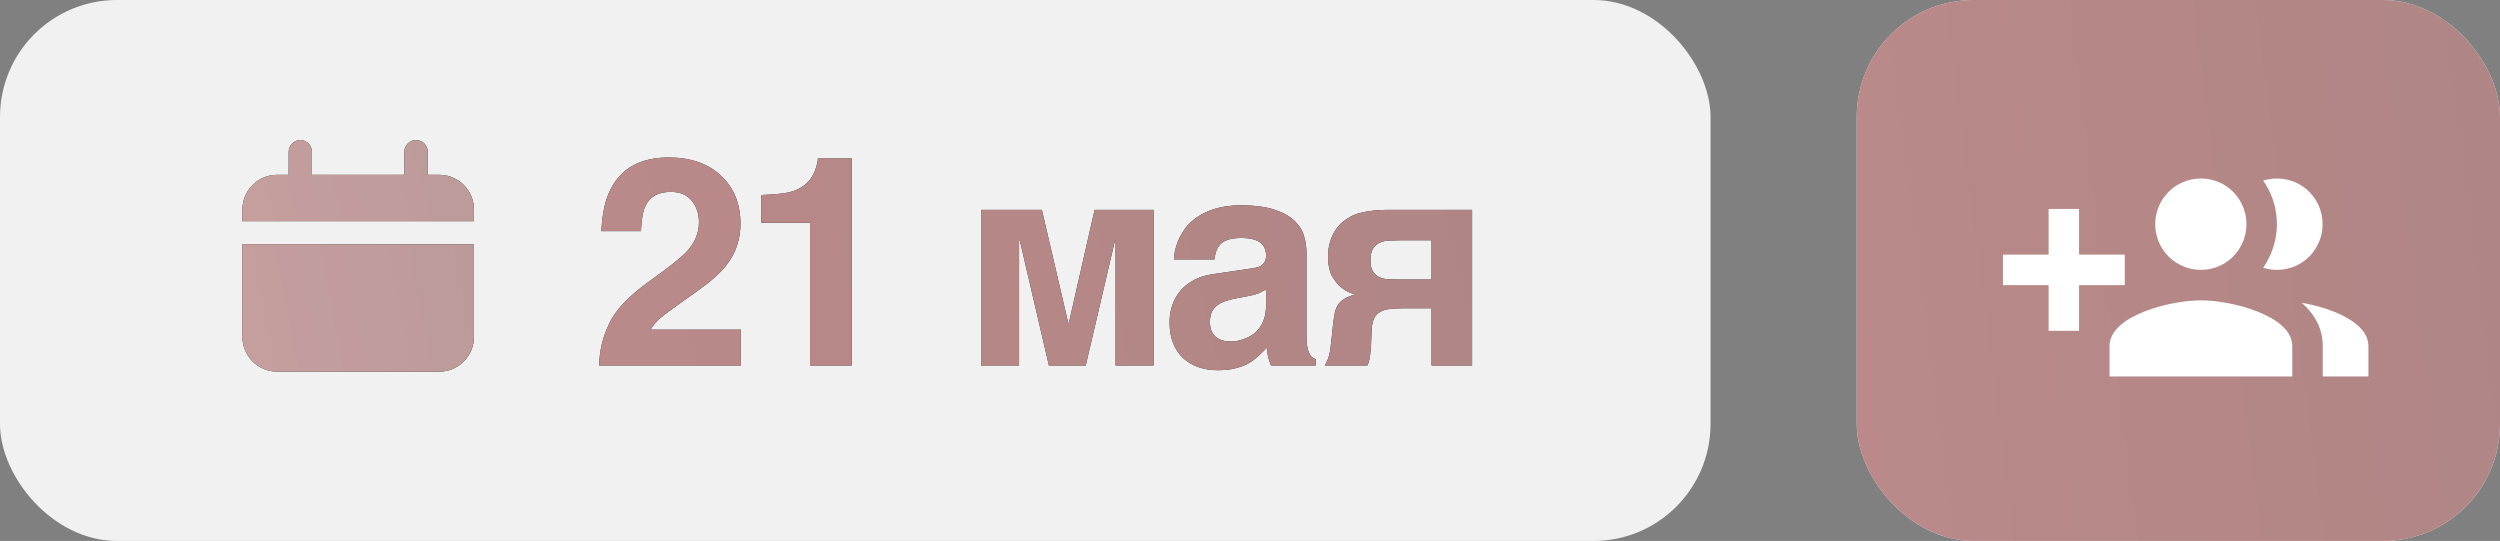
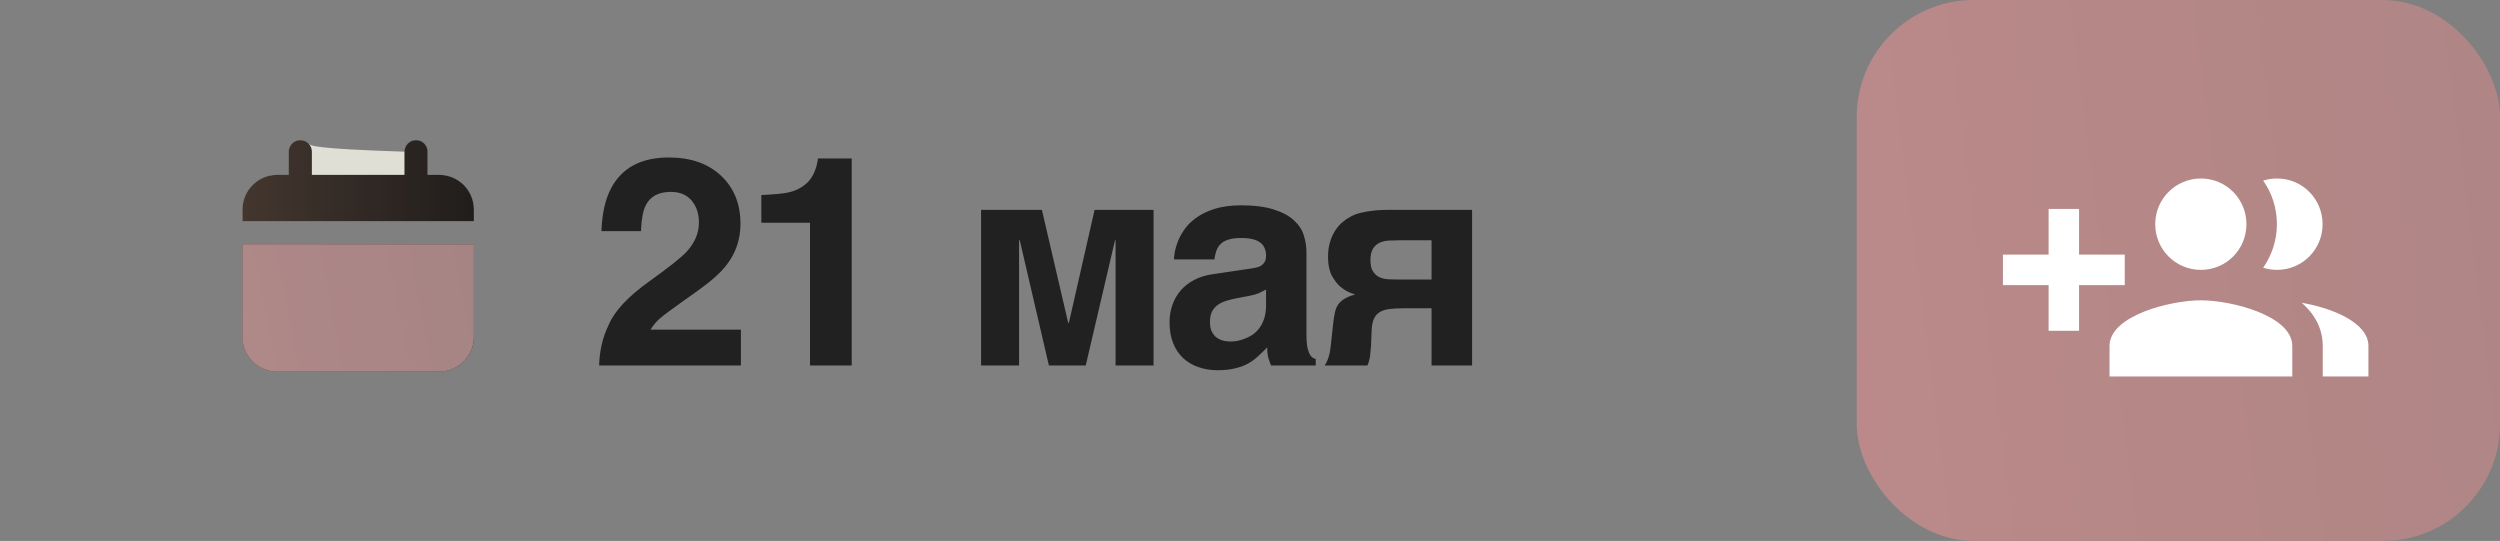
<svg xmlns="http://www.w3.org/2000/svg" width="171" height="37" viewBox="0 0 171 37" fill="none">
  <rect x="0" y="0" width="171" height="37" fill="#808080" stroke="none" />
-   <rect width="117" height="37" rx="8" fill="#F1F1F1" />
-   <rect x="127" width="44" height="37" rx="8" fill="#F1F1F1" />
  <rect x="127" width="44" height="37" rx="8" fill="url(#paint0_linear_715_3847)" />
  <g opacity="0.8">
    <path d="M30.04 11.959H29.249V10.376C29.249 10.166 29.165 9.964 29.017 9.816C28.868 9.667 28.667 9.584 28.457 9.584C28.247 9.584 28.046 9.667 27.897 9.816C27.749 9.964 27.665 10.166 27.665 10.376V11.959H21.332V10.376C21.332 10.166 21.249 9.964 21.1 9.816C20.952 9.667 20.75 9.584 20.54 9.584C20.33 9.584 20.129 9.667 19.981 9.816C19.832 9.964 19.749 10.166 19.749 10.376V11.959H18.957C18.327 11.959 17.723 12.209 17.278 12.655C16.832 13.1 16.582 13.704 16.582 14.334V15.126H32.415V14.334C32.415 13.704 32.165 13.1 31.72 12.655C31.274 12.209 30.67 11.959 30.04 11.959Z" fill="black" />
-     <path d="M30.04 11.959H29.249V10.376C29.249 10.166 29.165 9.964 29.017 9.816C28.868 9.667 28.667 9.584 28.457 9.584C28.247 9.584 28.046 9.667 27.897 9.816C27.749 9.964 27.665 10.166 27.665 10.376V11.959H21.332V10.376C21.332 10.166 21.249 9.964 21.1 9.816C20.952 9.667 20.75 9.584 20.54 9.584C20.33 9.584 20.129 9.667 19.981 9.816C19.832 9.964 19.749 10.166 19.749 10.376V11.959H18.957C18.327 11.959 17.723 12.209 17.278 12.655C16.832 13.1 16.582 13.704 16.582 14.334V15.126H32.415V14.334C32.415 13.704 32.165 13.1 31.72 12.655C31.274 12.209 30.67 11.959 30.04 11.959Z" fill="url(#paint1_linear_715_3847)" />
+     <path d="M30.04 11.959H29.249V10.376C29.249 10.166 29.165 9.964 29.017 9.816C28.868 9.667 28.667 9.584 28.457 9.584C28.247 9.584 28.046 9.667 27.897 9.816C27.749 9.964 27.665 10.166 27.665 10.376V11.959V10.376C21.332 10.166 21.249 9.964 21.1 9.816C20.952 9.667 20.75 9.584 20.54 9.584C20.33 9.584 20.129 9.667 19.981 9.816C19.832 9.964 19.749 10.166 19.749 10.376V11.959H18.957C18.327 11.959 17.723 12.209 17.278 12.655C16.832 13.1 16.582 13.704 16.582 14.334V15.126H32.415V14.334C32.415 13.704 32.165 13.1 31.72 12.655C31.274 12.209 30.67 11.959 30.04 11.959Z" fill="url(#paint1_linear_715_3847)" />
    <path d="M30.04 11.959H29.249V10.376C29.249 10.166 29.165 9.964 29.017 9.816C28.868 9.667 28.667 9.584 28.457 9.584C28.247 9.584 28.046 9.667 27.897 9.816C27.749 9.964 27.665 10.166 27.665 10.376V11.959H21.332V10.376C21.332 10.166 21.249 9.964 21.1 9.816C20.952 9.667 20.75 9.584 20.54 9.584C20.33 9.584 20.129 9.667 19.981 9.816C19.832 9.964 19.749 10.166 19.749 10.376V11.959H18.957C18.327 11.959 17.723 12.209 17.278 12.655C16.832 13.1 16.582 13.704 16.582 14.334V15.126H32.415V14.334C32.415 13.704 32.165 13.1 31.72 12.655C31.274 12.209 30.67 11.959 30.04 11.959Z" fill="url(#paint2_linear_715_3847)" />
-     <path d="M30.04 11.959H29.249V10.376C29.249 10.166 29.165 9.964 29.017 9.816C28.868 9.667 28.667 9.584 28.457 9.584C28.247 9.584 28.046 9.667 27.897 9.816C27.749 9.964 27.665 10.166 27.665 10.376V11.959H21.332V10.376C21.332 10.166 21.249 9.964 21.1 9.816C20.952 9.667 20.75 9.584 20.54 9.584C20.33 9.584 20.129 9.667 19.981 9.816C19.832 9.964 19.749 10.166 19.749 10.376V11.959H18.957C18.327 11.959 17.723 12.209 17.278 12.655C16.832 13.1 16.582 13.704 16.582 14.334V15.126H32.415V14.334C32.415 13.704 32.165 13.1 31.72 12.655C31.274 12.209 30.67 11.959 30.04 11.959Z" fill="url(#paint3_linear_715_3847)" />
    <path d="M16.582 23.042C16.582 23.672 16.832 24.276 17.278 24.722C17.723 25.167 18.327 25.417 18.957 25.417H30.04C30.67 25.417 31.274 25.167 31.72 24.722C32.165 24.276 32.415 23.672 32.415 23.042V16.709H16.582V23.042Z" fill="black" />
    <path d="M16.582 23.042C16.582 23.672 16.832 24.276 17.278 24.722C17.723 25.167 18.327 25.417 18.957 25.417H30.04C30.67 25.417 31.274 25.167 31.72 24.722C32.165 24.276 32.415 23.672 32.415 23.042V16.709H16.582V23.042Z" fill="url(#paint4_linear_715_3847)" />
    <path d="M16.582 23.042C16.582 23.672 16.832 24.276 17.278 24.722C17.723 25.167 18.327 25.417 18.957 25.417H30.04C30.67 25.417 31.274 25.167 31.72 24.722C32.165 24.276 32.415 23.672 32.415 23.042V16.709H16.582V23.042Z" fill="url(#paint5_linear_715_3847)" />
    <path d="M16.582 23.042C16.582 23.672 16.832 24.276 17.278 24.722C17.723 25.167 18.327 25.417 18.957 25.417H30.04C30.67 25.417 31.274 25.167 31.72 24.722C32.165 24.276 32.415 23.672 32.415 23.042V16.709H16.582V23.042Z" fill="url(#paint6_linear_715_3847)" />
  </g>
  <path d="M47.309 13.721C46.977 13.324 46.501 13.125 45.883 13.125C45.036 13.125 44.46 13.441 44.154 14.072C43.978 14.437 43.874 15.016 43.842 15.81H41.137C41.182 14.606 41.4 13.633 41.791 12.891C42.533 11.478 43.852 10.771 45.746 10.771C47.243 10.771 48.435 11.188 49.32 12.021C50.206 12.848 50.648 13.945 50.648 15.312C50.648 16.361 50.336 17.292 49.711 18.105C49.301 18.646 48.627 19.248 47.69 19.912L46.576 20.703C45.88 21.198 45.401 21.556 45.141 21.777C44.887 21.999 44.672 22.256 44.496 22.549H50.678V25H40.98C41.007 23.984 41.225 23.057 41.635 22.217C42.032 21.273 42.969 20.273 44.447 19.219C45.73 18.301 46.56 17.643 46.938 17.246C47.517 16.628 47.807 15.95 47.807 15.215C47.807 14.616 47.641 14.118 47.309 13.721ZM58.257 25H55.405V15.234H52.075V13.34C52.954 13.301 53.569 13.242 53.921 13.164C54.481 13.04 54.936 12.793 55.288 12.422C55.529 12.168 55.711 11.829 55.835 11.406C55.906 11.152 55.942 10.963 55.942 10.84H58.257V25ZM74.87 14.355H78.903V25H76.305V16.436H76.266L74.264 25H71.745L69.752 16.436H69.704V25H67.106V14.355H71.266L73.063 22.08H73.112L74.87 14.355ZM85.622 18.359C85.72 18.346 85.824 18.327 85.935 18.301C86.052 18.275 86.159 18.232 86.257 18.174C86.355 18.109 86.436 18.024 86.501 17.92C86.566 17.809 86.599 17.663 86.599 17.48C86.599 17.305 86.57 17.145 86.511 17.002C86.459 16.852 86.368 16.725 86.237 16.621C86.107 16.51 85.931 16.426 85.71 16.367C85.495 16.309 85.225 16.279 84.9 16.279C84.528 16.279 84.229 16.318 84.001 16.396C83.78 16.468 83.604 16.572 83.474 16.709C83.344 16.839 83.249 16.995 83.191 17.178C83.132 17.354 83.09 17.542 83.064 17.744H80.3C80.3 17.614 80.32 17.435 80.359 17.207C80.404 16.973 80.482 16.719 80.593 16.445C80.71 16.172 80.87 15.895 81.072 15.615C81.28 15.335 81.55 15.081 81.882 14.854C82.221 14.619 82.631 14.427 83.112 14.277C83.594 14.128 84.17 14.05 84.841 14.043C85.791 14.043 86.56 14.141 87.146 14.336C87.738 14.525 88.197 14.775 88.523 15.088C88.855 15.394 89.076 15.739 89.187 16.123C89.304 16.501 89.362 16.878 89.362 17.256V22.9C89.362 23.219 89.379 23.483 89.411 23.691C89.45 23.893 89.499 24.056 89.558 24.18C89.616 24.297 89.681 24.385 89.753 24.443C89.831 24.495 89.913 24.535 89.997 24.561V25H86.941C86.888 24.876 86.83 24.713 86.765 24.512C86.706 24.303 86.677 24.053 86.677 23.76C86.462 23.981 86.251 24.186 86.042 24.375C85.84 24.564 85.612 24.73 85.359 24.873C85.105 25.01 84.812 25.117 84.48 25.195C84.148 25.28 83.747 25.322 83.278 25.322C82.803 25.322 82.364 25.251 81.96 25.107C81.563 24.971 81.218 24.766 80.925 24.492C80.632 24.219 80.404 23.877 80.241 23.467C80.079 23.057 79.997 22.581 79.997 22.041C79.997 21.605 80.066 21.201 80.202 20.83C80.339 20.453 80.531 20.124 80.778 19.844C81.032 19.557 81.338 19.323 81.697 19.141C82.061 18.952 82.468 18.825 82.917 18.76L85.622 18.359ZM83.611 23.281C83.78 23.333 83.962 23.359 84.157 23.359C84.262 23.359 84.395 23.35 84.558 23.33C84.721 23.304 84.893 23.259 85.075 23.193C85.258 23.128 85.44 23.04 85.622 22.93C85.805 22.812 85.967 22.663 86.111 22.48C86.254 22.298 86.371 22.077 86.462 21.816C86.553 21.549 86.599 21.237 86.599 20.879V19.805C86.43 19.896 86.26 19.98 86.091 20.059C85.922 20.13 85.697 20.192 85.417 20.244L84.685 20.381C84.366 20.439 84.086 20.508 83.845 20.586C83.604 20.664 83.402 20.768 83.24 20.898C83.083 21.022 82.963 21.175 82.878 21.357C82.8 21.54 82.761 21.768 82.761 22.041C82.761 22.269 82.797 22.467 82.868 22.637C82.94 22.799 83.038 22.936 83.161 23.047C83.291 23.151 83.441 23.229 83.611 23.281ZM91.531 20.83C91.635 20.68 91.779 20.55 91.961 20.439C92.143 20.329 92.387 20.228 92.693 20.137C92.596 20.111 92.485 20.075 92.361 20.029C92.244 19.977 92.117 19.912 91.981 19.834C91.85 19.749 91.717 19.645 91.58 19.521C91.45 19.391 91.326 19.232 91.209 19.043C91.124 18.919 91.056 18.789 91.004 18.652C90.958 18.509 90.922 18.372 90.897 18.242C90.87 18.105 90.854 17.979 90.848 17.861C90.841 17.744 90.838 17.643 90.838 17.559C90.838 17.181 90.883 16.846 90.975 16.553C91.066 16.253 91.183 15.993 91.326 15.771C91.469 15.55 91.632 15.361 91.814 15.205C91.997 15.049 92.182 14.922 92.371 14.824C92.579 14.707 92.811 14.619 93.064 14.56C93.318 14.495 93.566 14.45 93.807 14.424C94.047 14.391 94.272 14.372 94.481 14.365C94.689 14.359 94.852 14.355 94.969 14.355H100.691V25H97.918V21.084H96.111C95.714 21.084 95.372 21.1 95.086 21.133C94.806 21.159 94.575 21.227 94.393 21.338C94.21 21.442 94.07 21.598 93.973 21.807C93.882 22.015 93.829 22.298 93.816 22.656L93.777 23.682C93.764 23.831 93.745 24.027 93.719 24.268C93.699 24.509 93.637 24.753 93.533 25H90.613C90.698 24.857 90.766 24.72 90.818 24.59C90.87 24.453 90.909 24.323 90.936 24.199C90.968 24.069 90.991 23.939 91.004 23.809C91.023 23.678 91.04 23.542 91.053 23.398L91.189 22.119C91.222 21.833 91.261 21.585 91.307 21.377C91.352 21.169 91.427 20.986 91.531 20.83ZM93.914 18.564C94.025 18.74 94.168 18.87 94.344 18.955C94.526 19.04 94.728 19.088 94.949 19.102C95.171 19.115 95.392 19.121 95.613 19.121H97.918V16.436H95.691C95.457 16.436 95.223 16.442 94.988 16.455C94.754 16.468 94.542 16.52 94.353 16.611C94.171 16.696 94.022 16.833 93.904 17.021C93.794 17.204 93.738 17.464 93.738 17.803C93.738 18.135 93.797 18.389 93.914 18.564Z" fill="#212121" />
-   <path d="M47.309 13.721C46.977 13.324 46.501 13.125 45.883 13.125C45.036 13.125 44.46 13.441 44.154 14.072C43.978 14.437 43.874 15.016 43.842 15.81H41.137C41.182 14.606 41.4 13.633 41.791 12.891C42.533 11.478 43.852 10.771 45.746 10.771C47.243 10.771 48.435 11.188 49.32 12.021C50.206 12.848 50.648 13.945 50.648 15.312C50.648 16.361 50.336 17.292 49.711 18.105C49.301 18.646 48.627 19.248 47.69 19.912L46.576 20.703C45.88 21.198 45.401 21.556 45.141 21.777C44.887 21.999 44.672 22.256 44.496 22.549H50.678V25H40.98C41.007 23.984 41.225 23.057 41.635 22.217C42.032 21.273 42.969 20.273 44.447 19.219C45.73 18.301 46.56 17.643 46.938 17.246C47.517 16.628 47.807 15.95 47.807 15.215C47.807 14.616 47.641 14.118 47.309 13.721ZM58.257 25H55.405V15.234H52.075V13.34C52.954 13.301 53.569 13.242 53.921 13.164C54.481 13.04 54.936 12.793 55.288 12.422C55.529 12.168 55.711 11.829 55.835 11.406C55.906 11.152 55.942 10.963 55.942 10.84H58.257V25ZM74.87 14.355H78.903V25H76.305V16.436H76.266L74.264 25H71.745L69.752 16.436H69.704V25H67.106V14.355H71.266L73.063 22.08H73.112L74.87 14.355ZM85.622 18.359C85.72 18.346 85.824 18.327 85.935 18.301C86.052 18.275 86.159 18.232 86.257 18.174C86.355 18.109 86.436 18.024 86.501 17.92C86.566 17.809 86.599 17.663 86.599 17.48C86.599 17.305 86.57 17.145 86.511 17.002C86.459 16.852 86.368 16.725 86.237 16.621C86.107 16.51 85.931 16.426 85.71 16.367C85.495 16.309 85.225 16.279 84.9 16.279C84.528 16.279 84.229 16.318 84.001 16.396C83.78 16.468 83.604 16.572 83.474 16.709C83.344 16.839 83.249 16.995 83.191 17.178C83.132 17.354 83.09 17.542 83.064 17.744H80.3C80.3 17.614 80.32 17.435 80.359 17.207C80.404 16.973 80.482 16.719 80.593 16.445C80.71 16.172 80.87 15.895 81.072 15.615C81.28 15.335 81.55 15.081 81.882 14.854C82.221 14.619 82.631 14.427 83.112 14.277C83.594 14.128 84.17 14.05 84.841 14.043C85.791 14.043 86.56 14.141 87.146 14.336C87.738 14.525 88.197 14.775 88.523 15.088C88.855 15.394 89.076 15.739 89.187 16.123C89.304 16.501 89.362 16.878 89.362 17.256V22.9C89.362 23.219 89.379 23.483 89.411 23.691C89.45 23.893 89.499 24.056 89.558 24.18C89.616 24.297 89.681 24.385 89.753 24.443C89.831 24.495 89.913 24.535 89.997 24.561V25H86.941C86.888 24.876 86.83 24.713 86.765 24.512C86.706 24.303 86.677 24.053 86.677 23.76C86.462 23.981 86.251 24.186 86.042 24.375C85.84 24.564 85.612 24.73 85.359 24.873C85.105 25.01 84.812 25.117 84.48 25.195C84.148 25.28 83.747 25.322 83.278 25.322C82.803 25.322 82.364 25.251 81.96 25.107C81.563 24.971 81.218 24.766 80.925 24.492C80.632 24.219 80.404 23.877 80.241 23.467C80.079 23.057 79.997 22.581 79.997 22.041C79.997 21.605 80.066 21.201 80.202 20.83C80.339 20.453 80.531 20.124 80.778 19.844C81.032 19.557 81.338 19.323 81.697 19.141C82.061 18.952 82.468 18.825 82.917 18.76L85.622 18.359ZM83.611 23.281C83.78 23.333 83.962 23.359 84.157 23.359C84.262 23.359 84.395 23.35 84.558 23.33C84.721 23.304 84.893 23.259 85.075 23.193C85.258 23.128 85.44 23.04 85.622 22.93C85.805 22.812 85.967 22.663 86.111 22.48C86.254 22.298 86.371 22.077 86.462 21.816C86.553 21.549 86.599 21.237 86.599 20.879V19.805C86.43 19.896 86.26 19.98 86.091 20.059C85.922 20.13 85.697 20.192 85.417 20.244L84.685 20.381C84.366 20.439 84.086 20.508 83.845 20.586C83.604 20.664 83.402 20.768 83.24 20.898C83.083 21.022 82.963 21.175 82.878 21.357C82.8 21.54 82.761 21.768 82.761 22.041C82.761 22.269 82.797 22.467 82.868 22.637C82.94 22.799 83.038 22.936 83.161 23.047C83.291 23.151 83.441 23.229 83.611 23.281ZM91.531 20.83C91.635 20.68 91.779 20.55 91.961 20.439C92.143 20.329 92.387 20.228 92.693 20.137C92.596 20.111 92.485 20.075 92.361 20.029C92.244 19.977 92.117 19.912 91.981 19.834C91.85 19.749 91.717 19.645 91.58 19.521C91.45 19.391 91.326 19.232 91.209 19.043C91.124 18.919 91.056 18.789 91.004 18.652C90.958 18.509 90.922 18.372 90.897 18.242C90.87 18.105 90.854 17.979 90.848 17.861C90.841 17.744 90.838 17.643 90.838 17.559C90.838 17.181 90.883 16.846 90.975 16.553C91.066 16.253 91.183 15.993 91.326 15.771C91.469 15.55 91.632 15.361 91.814 15.205C91.997 15.049 92.182 14.922 92.371 14.824C92.579 14.707 92.811 14.619 93.064 14.56C93.318 14.495 93.566 14.45 93.807 14.424C94.047 14.391 94.272 14.372 94.481 14.365C94.689 14.359 94.852 14.355 94.969 14.355H100.691V25H97.918V21.084H96.111C95.714 21.084 95.372 21.1 95.086 21.133C94.806 21.159 94.575 21.227 94.393 21.338C94.21 21.442 94.07 21.598 93.973 21.807C93.882 22.015 93.829 22.298 93.816 22.656L93.777 23.682C93.764 23.831 93.745 24.027 93.719 24.268C93.699 24.509 93.637 24.753 93.533 25H90.613C90.698 24.857 90.766 24.72 90.818 24.59C90.87 24.453 90.909 24.323 90.936 24.199C90.968 24.069 90.991 23.939 91.004 23.809C91.023 23.678 91.04 23.542 91.053 23.398L91.189 22.119C91.222 21.833 91.261 21.585 91.307 21.377C91.352 21.169 91.427 20.986 91.531 20.83ZM93.914 18.564C94.025 18.74 94.168 18.87 94.344 18.955C94.526 19.04 94.728 19.088 94.949 19.102C95.171 19.115 95.392 19.121 95.613 19.121H97.918V16.436H95.691C95.457 16.436 95.223 16.442 94.988 16.455C94.754 16.468 94.542 16.52 94.353 16.611C94.171 16.696 94.022 16.833 93.904 17.021C93.794 17.204 93.738 17.464 93.738 17.803C93.738 18.135 93.797 18.389 93.914 18.564Z" fill="url(#paint7_linear_715_3847)" />
  <path d="M145.333 17.417H142.208V14.292H140.125V17.417H137V19.501H140.125V22.626H142.208V19.501H145.333V17.417ZM155.75 18.459C157.479 18.459 158.865 17.063 158.865 15.334C158.865 13.605 157.479 12.209 155.75 12.209C155.417 12.209 155.094 12.261 154.802 12.355C155.396 13.199 155.74 14.219 155.74 15.334C155.74 16.449 155.385 17.459 154.802 18.313C155.094 18.407 155.417 18.459 155.75 18.459ZM150.542 18.459C152.271 18.459 153.656 17.063 153.656 15.334C153.656 13.605 152.271 12.209 150.542 12.209C148.812 12.209 147.417 13.605 147.417 15.334C147.417 17.063 148.812 18.459 150.542 18.459ZM157.438 20.709C158.302 21.469 158.875 22.438 158.875 23.667V25.751H162V23.667C162 22.063 159.531 21.074 157.438 20.709ZM150.542 20.542C148.458 20.542 144.292 21.584 144.292 23.667V25.751H156.792V23.667C156.792 21.584 152.625 20.542 150.542 20.542Z" fill="white" />
  <defs>
    <linearGradient id="paint0_linear_715_3847" x1="125.485" y1="23.585" x2="175.488" y2="17.188" gradientUnits="userSpaceOnUse">
      <stop stop-color="#BB8989" />
      <stop offset="1" stop-color="#AF8585" />
    </linearGradient>
    <linearGradient id="paint1_linear_715_3847" x1="18.736" y1="9.773" x2="32.611" y2="12.354" gradientUnits="userSpaceOnUse">
      <stop stop-color="#F8F6EB" />
      <stop offset="0.221" stop-color="#F8F6EB" />
      <stop offset="0.489" stop-color="#F8F6EB" />
      <stop offset="1" stop-color="#F8F6EB" />
    </linearGradient>
    <linearGradient id="paint2_linear_715_3847" x1="16.582" y1="12.355" x2="32.415" y2="12.355" gradientUnits="userSpaceOnUse">
      <stop stop-color="#34231A" />
      <stop offset="1" stop-color="#080402" />
    </linearGradient>
    <linearGradient id="paint3_linear_715_3847" x1="16.037" y1="13.116" x2="32.746" y2="7.981" gradientUnits="userSpaceOnUse">
      <stop stop-color="#BB8989" />
      <stop offset="1" stop-color="#AF8585" />
    </linearGradient>
    <linearGradient id="paint4_linear_715_3847" x1="18.736" y1="17.006" x2="32.892" y2="18.682" gradientUnits="userSpaceOnUse">
      <stop stop-color="#F8F6EB" />
      <stop offset="0.221" stop-color="#F8F6EB" />
      <stop offset="0.489" stop-color="#F8F6EB" />
      <stop offset="1" stop-color="#F8F6EB" />
    </linearGradient>
    <linearGradient id="paint5_linear_715_3847" x1="16.582" y1="21.063" x2="32.415" y2="21.063" gradientUnits="userSpaceOnUse">
      <stop stop-color="#34231A" />
      <stop offset="1" stop-color="#080402" />
    </linearGradient>
    <linearGradient id="paint6_linear_715_3847" x1="16.037" y1="22.26" x2="33.651" y2="18.815" gradientUnits="userSpaceOnUse">
      <stop stop-color="#BB8989" />
      <stop offset="1" stop-color="#AF8585" />
    </linearGradient>
    <linearGradient id="paint7_linear_715_3847" x1="37.865" y1="22.21" x2="105.359" y2="5.538" gradientUnits="userSpaceOnUse">
      <stop stop-color="#BB8989" />
      <stop offset="1" stop-color="#AF8585" />
    </linearGradient>
  </defs>
</svg>